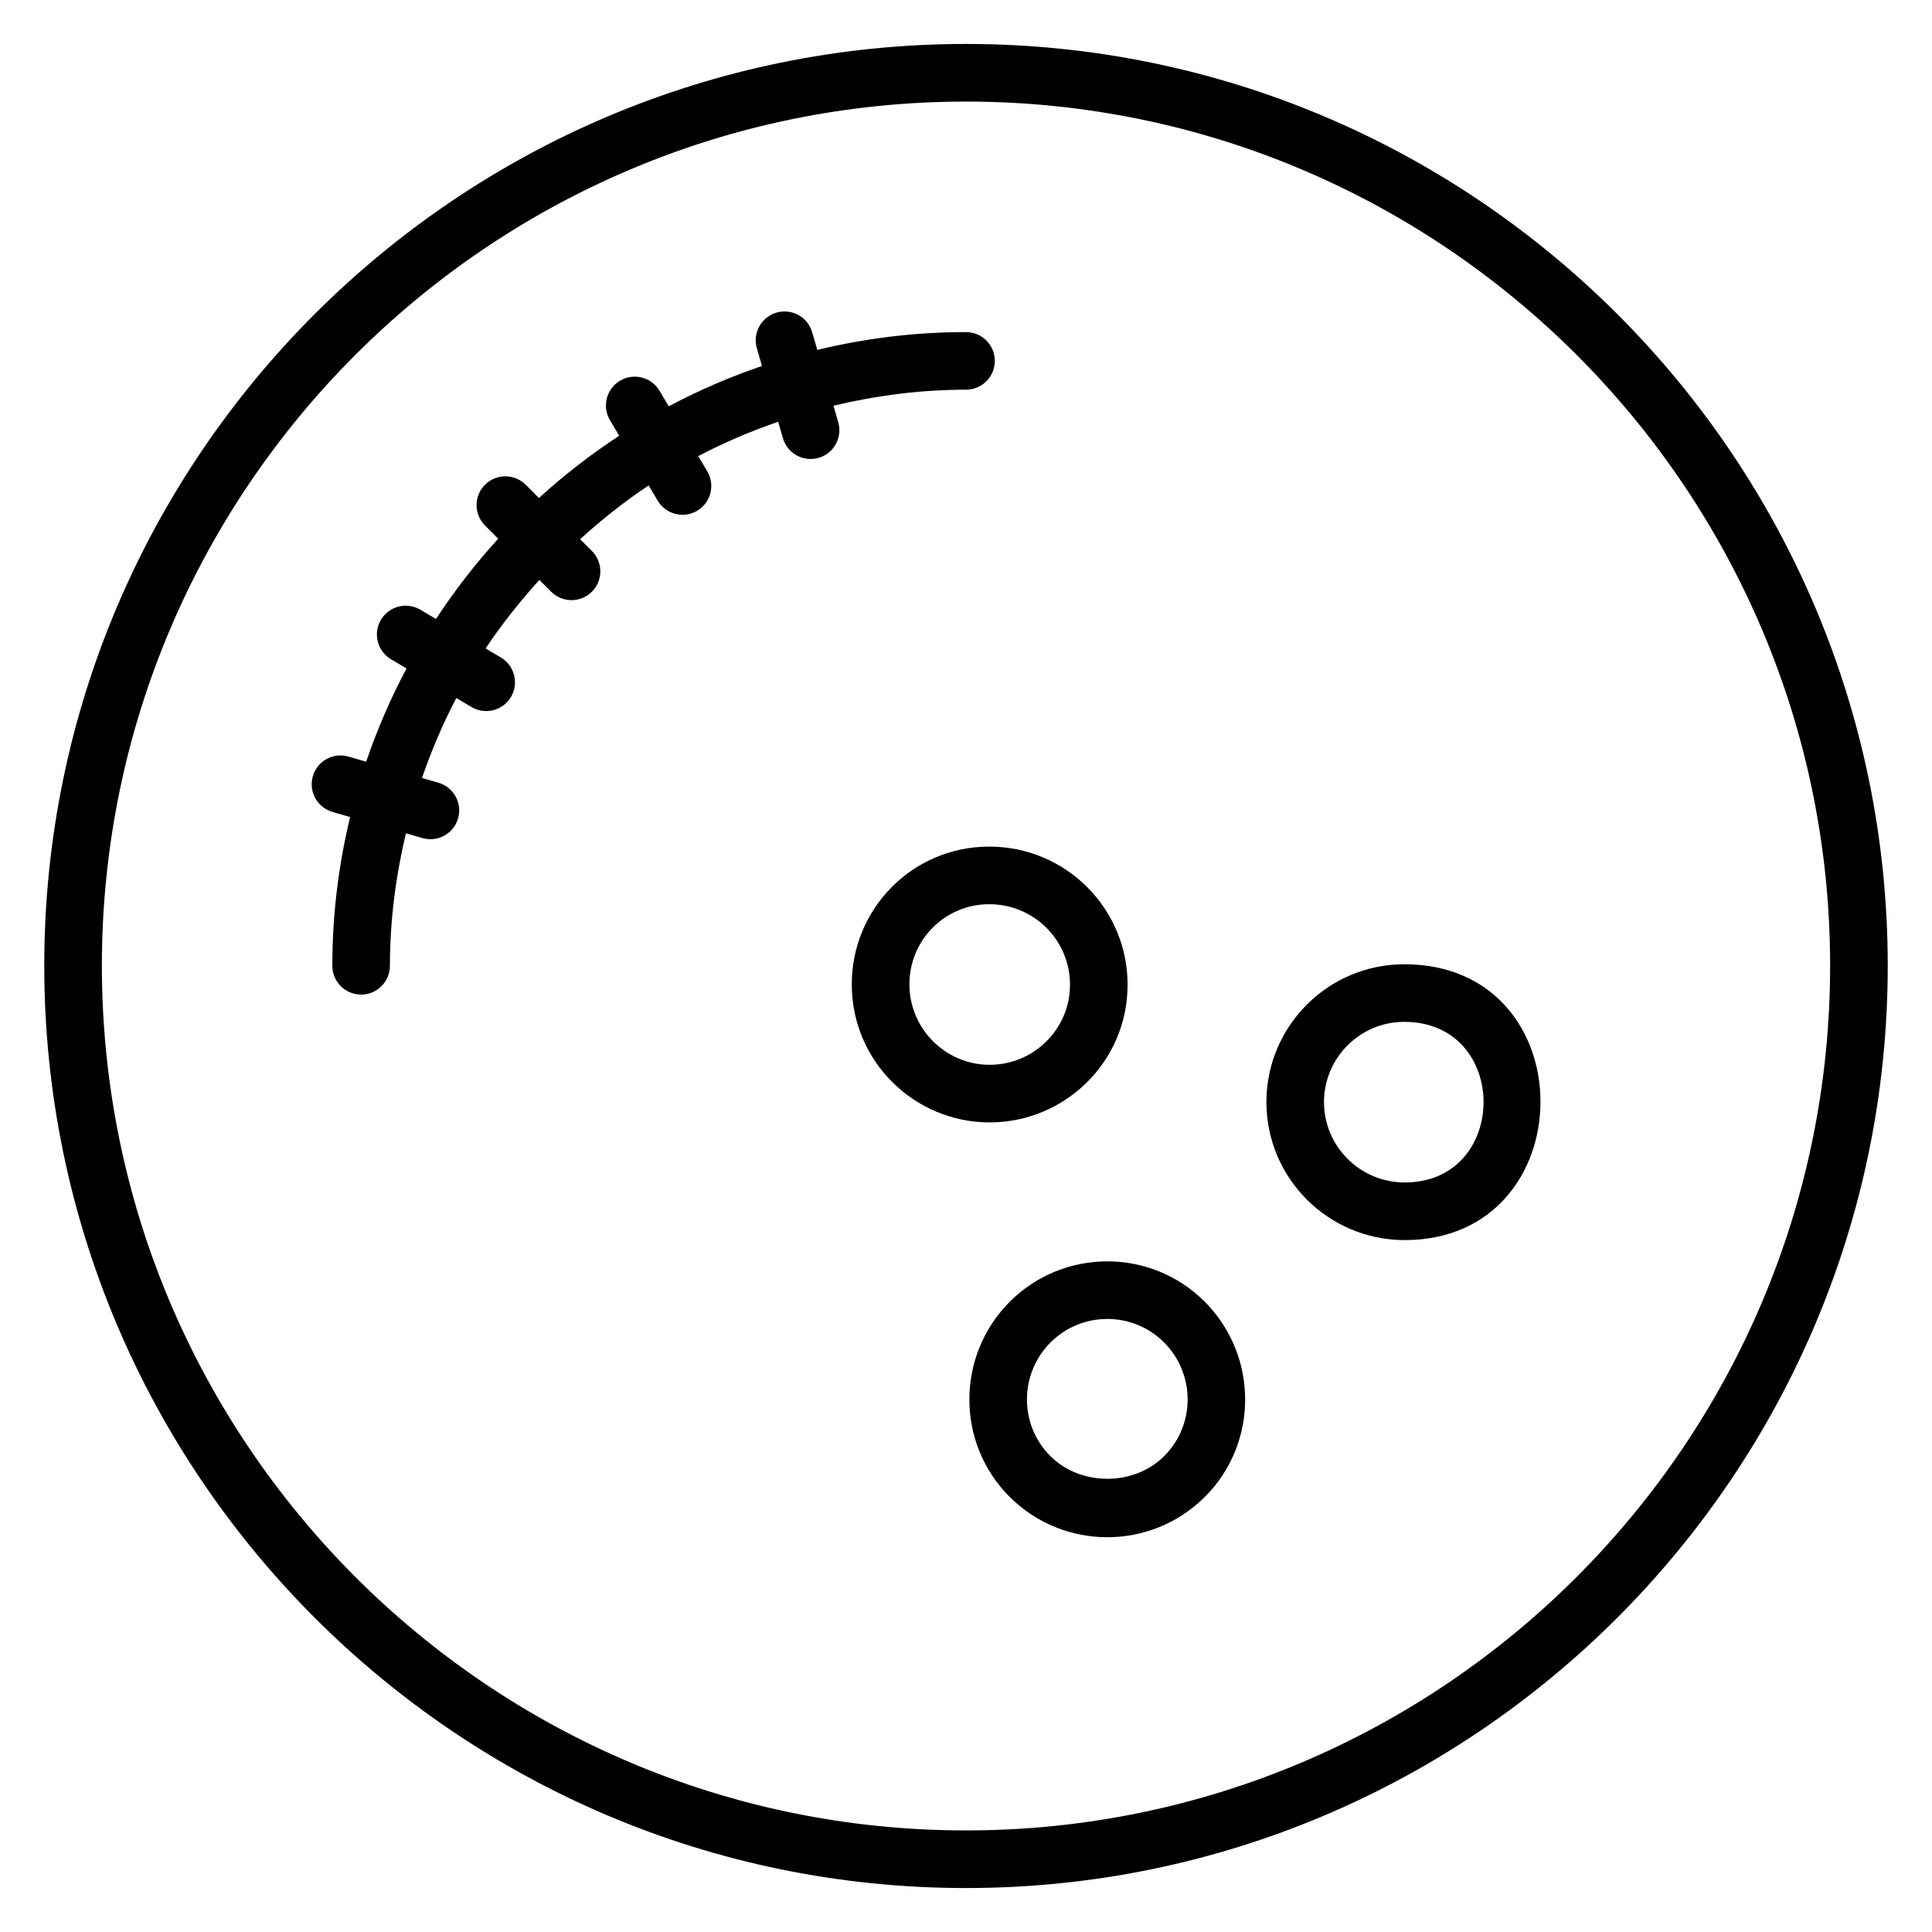
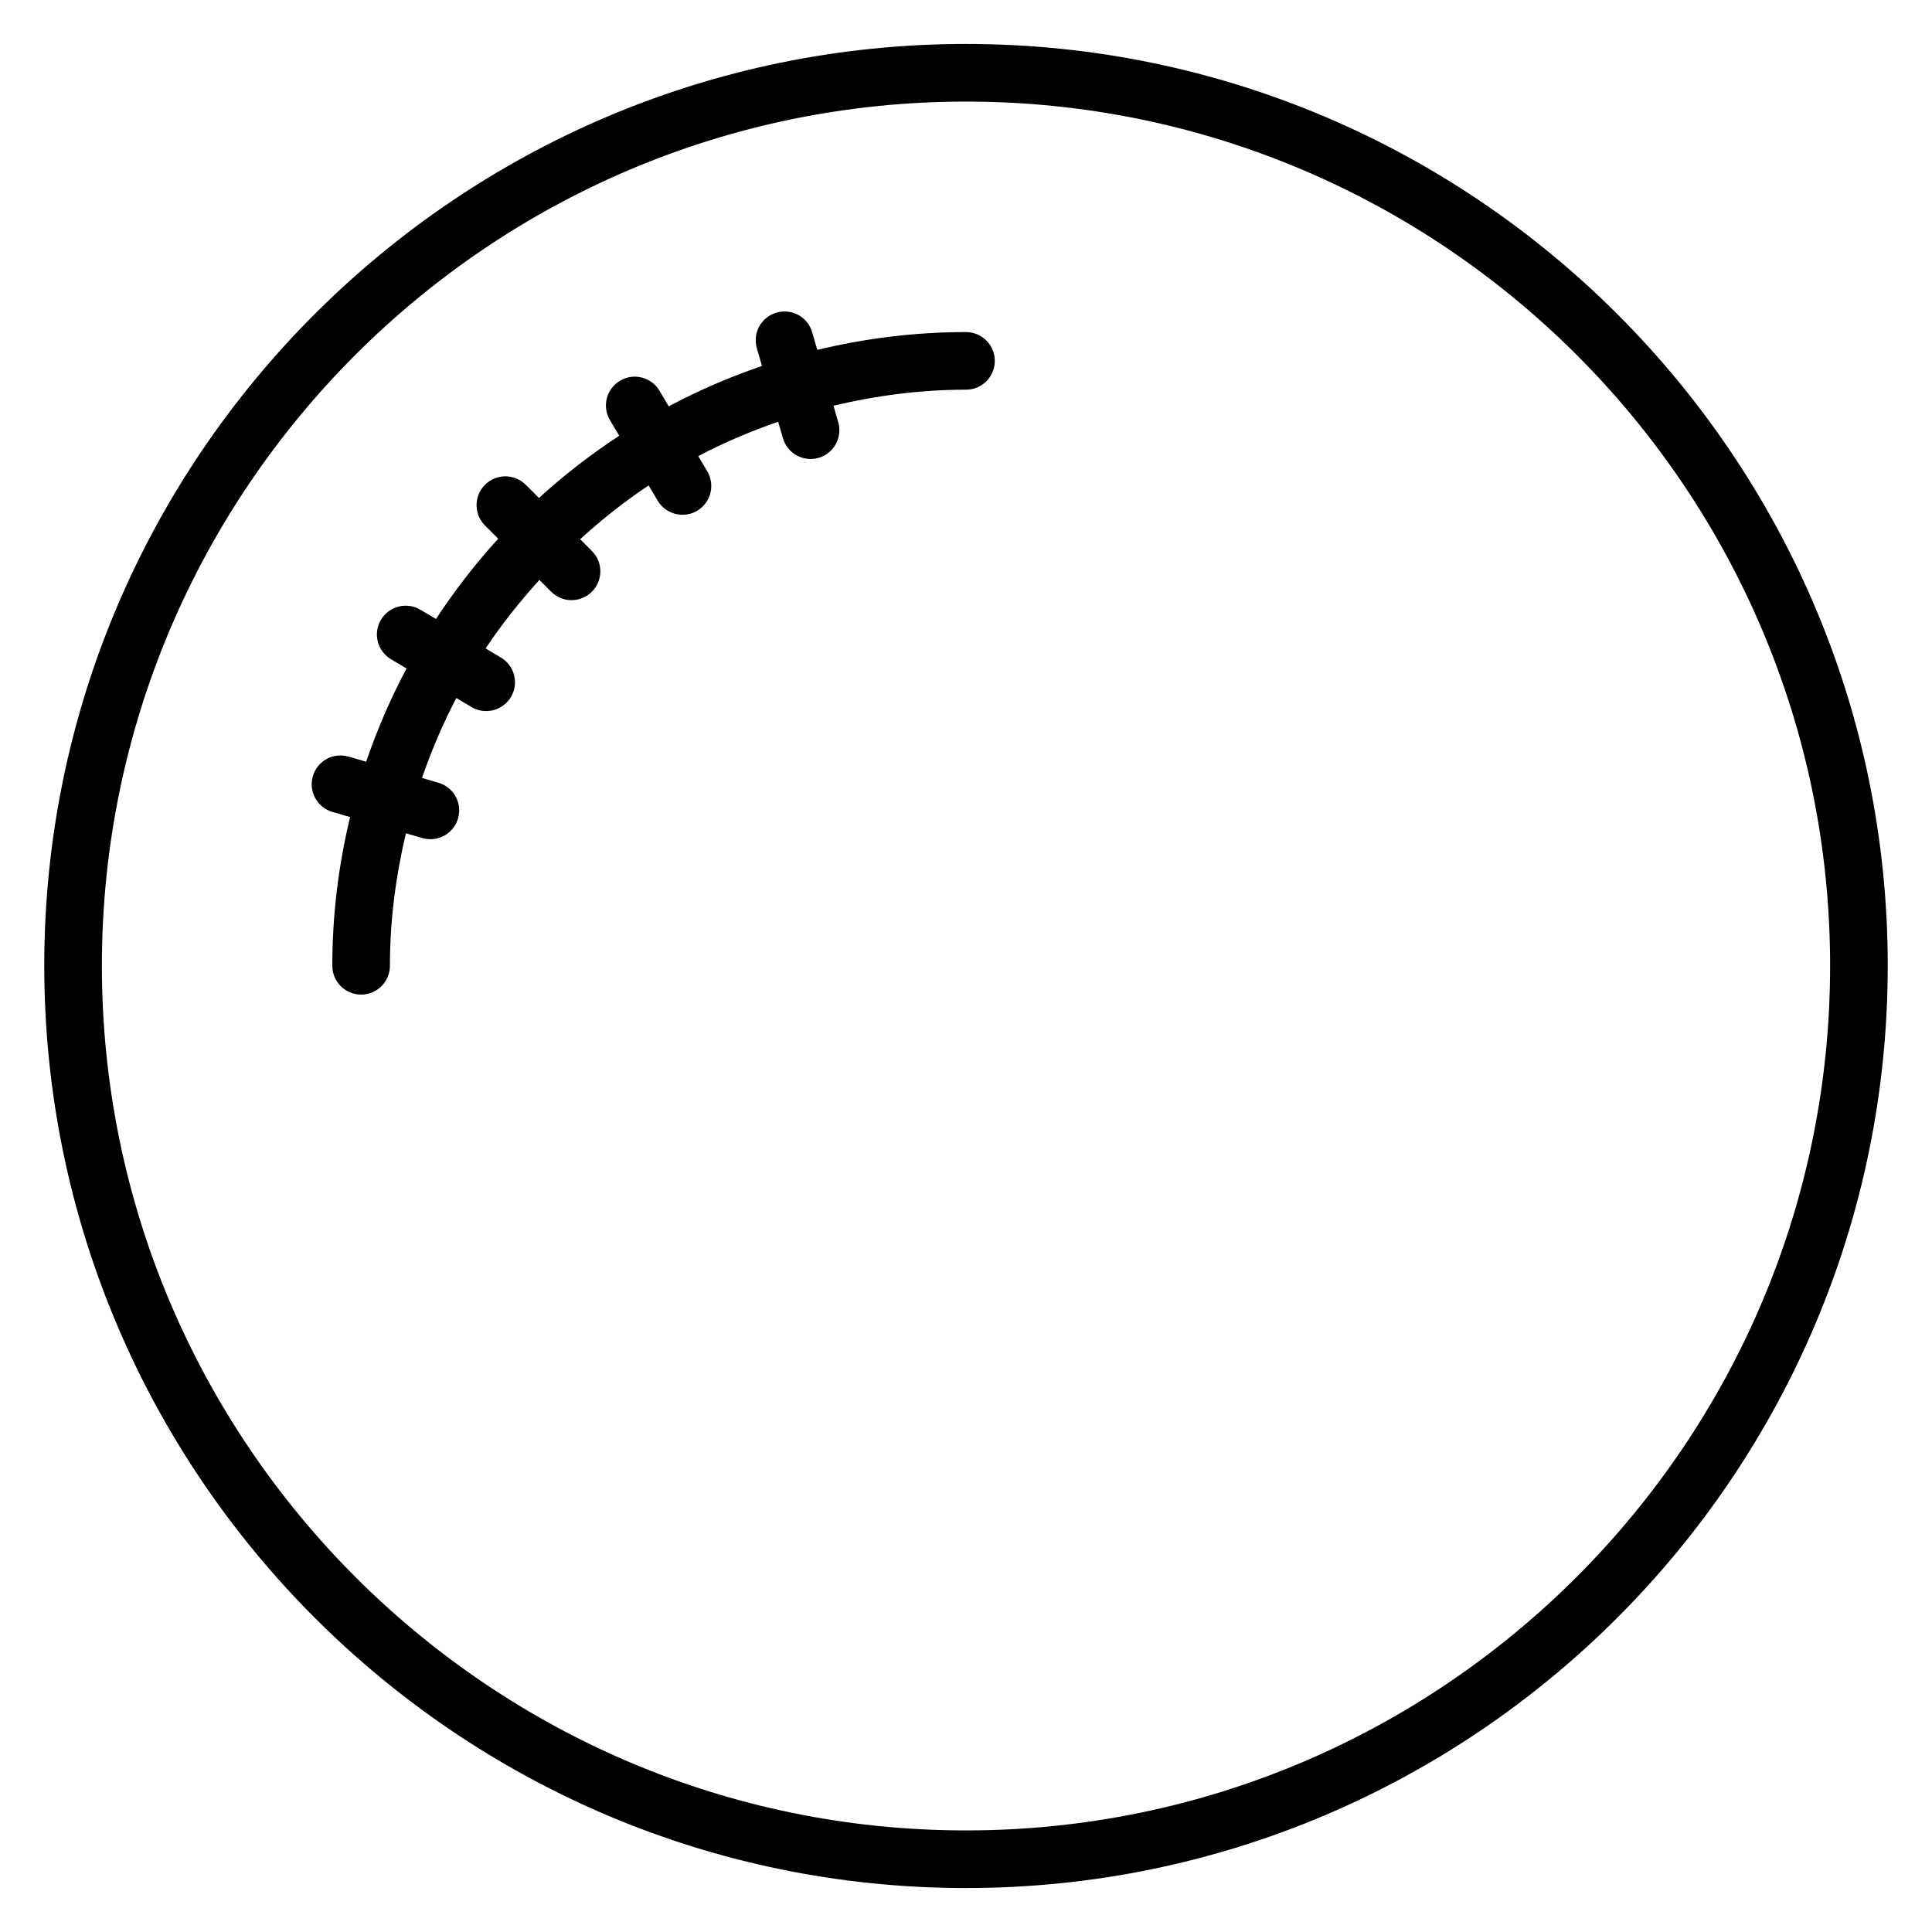
<svg xmlns="http://www.w3.org/2000/svg" fill="#000000" width="800px" height="800px" version="1.1" viewBox="144 144 512 512">
  <g>
    <path d="m400 155.65c-134.69 0-244.27 109.58-244.27 244.27 0 134.78 109.58 244.43 244.27 244.43s244.27-109.65 244.27-244.43c0-134.69-109.58-244.27-244.27-244.27zm0 473.43c-126.27 0-229-102.8-229-229.16 0-126.27 102.73-229 229-229s229 102.73 229 229c0 126.36-102.73 229.16-229 229.16z" />
-     <path d="m406.27 441.45c19.902 0 36.52-16.047 36.551-36.426 0.047-20.16-16.281-36.664-36.664-36.664h-0.062c-20.402 0.031-36.41 16.602-36.367 36.551 0.031 20.457 16.656 36.504 36.465 36.543 0.031-0.004 0.055-0.004 0.078-0.004zm-21.266-36.574c-0.031-11.625 9.281-21.238 21.121-21.25h0.039c11.84 0 21.426 9.551 21.398 21.367-0.016 11.754-9.625 21.191-21.281 21.191h-0.039c-11.719-0.023-21.223-9.574-21.238-21.309z" />
-     <path d="m516.14 399.54c-20.16 0-36.527 16.359-36.527 36.527 0 20.16 16.367 36.512 36.543 36.57h0.105c47.719-0.004 48.277-73.098-0.121-73.098zm0.117 57.824h-0.062c-11.742-0.031-21.32-9.543-21.32-21.305 0-11.719 9.543-21.258 21.258-21.258 28.102 0.008 27.926 42.562 0.125 42.562z" />
-     <path d="m411.62 488.95c-14.273 14.273-14.305 37.473-0.078 51.711 14.297 14.289 37.496 14.297 51.785 0 14.238-14.23 14.199-37.426-0.078-51.711-14.234-14.246-37.395-14.223-51.629 0zm40.922 40.914c-8.062 8.055-22.152 8.039-30.199 0-8.281-8.281-8.246-21.793 0.078-30.121 8.281-8.273 21.762-8.281 30.055 0 8.32 8.328 8.348 21.84 0.066 30.121z" />
    <path d="m364.88 251.51c11.297-2.672 23.016-4.238 35.121-4.238 4.223 0 7.633-3.418 7.633-7.633s-3.414-7.633-7.633-7.633c-13.574 0-26.762 1.664-39.41 4.719l-1.359-4.672c-1.176-4.047-5.359-6.383-9.457-5.207-4.047 1.176-6.375 5.414-5.199 9.457l1.359 4.68c-8.566 2.922-16.824 6.496-24.711 10.695l-2.441-4.121c-2.16-3.625-6.856-4.824-10.457-2.672-3.633 2.152-4.824 6.832-2.68 10.457l2.449 4.137c-7.527 4.938-14.648 10.441-21.266 16.496l-3.504-3.504c-2.984-2.984-7.809-2.984-10.793 0s-2.984 7.809 0 10.793l3.504 3.504c-6.055 6.617-11.551 13.742-16.496 21.266l-4.137-2.449c-3.609-2.152-8.305-0.953-10.457 2.672-2.144 3.625-0.953 8.305 2.68 10.457l4.113 2.441c-4.207 7.887-7.777 16.145-10.703 24.711l-4.672-1.359c-4.098-1.176-8.289 1.152-9.457 5.199-1.176 4.047 1.145 8.281 5.199 9.465l4.672 1.359c-3.047 12.652-4.711 25.84-4.711 39.414 0 4.215 3.414 7.633 7.633 7.633 4.223 0 7.633-3.418 7.633-7.633 0-12.098 1.566-23.816 4.238-35.113l4.359 1.266c4.144 1.184 8.305-1.223 9.457-5.199 1.176-4.047-1.145-8.281-5.199-9.465l-4.359-1.266c2.535-7.32 5.543-14.41 9.105-21.184l4.023 2.391c3.566 2.129 8.273 0.992 10.457-2.672 2.144-3.625 0.953-8.305-2.68-10.457l-4.039-2.398c4.266-6.434 9.082-12.449 14.25-18.16l3.121 3.121c2.984 2.984 7.809 2.984 10.793 0s2.984-7.809 0-10.793l-3.121-3.121c5.703-5.168 11.719-9.984 18.16-14.25l2.398 4.039c2.176 3.656 6.894 4.801 10.457 2.672 3.633-2.152 4.824-6.832 2.68-10.457l-2.391-4.023c6.762-3.566 13.855-6.574 21.176-9.105l1.266 4.359c1.152 3.977 5.312 6.391 9.457 5.207 4.047-1.176 6.375-5.414 5.199-9.457z" />
  </g>
</svg>